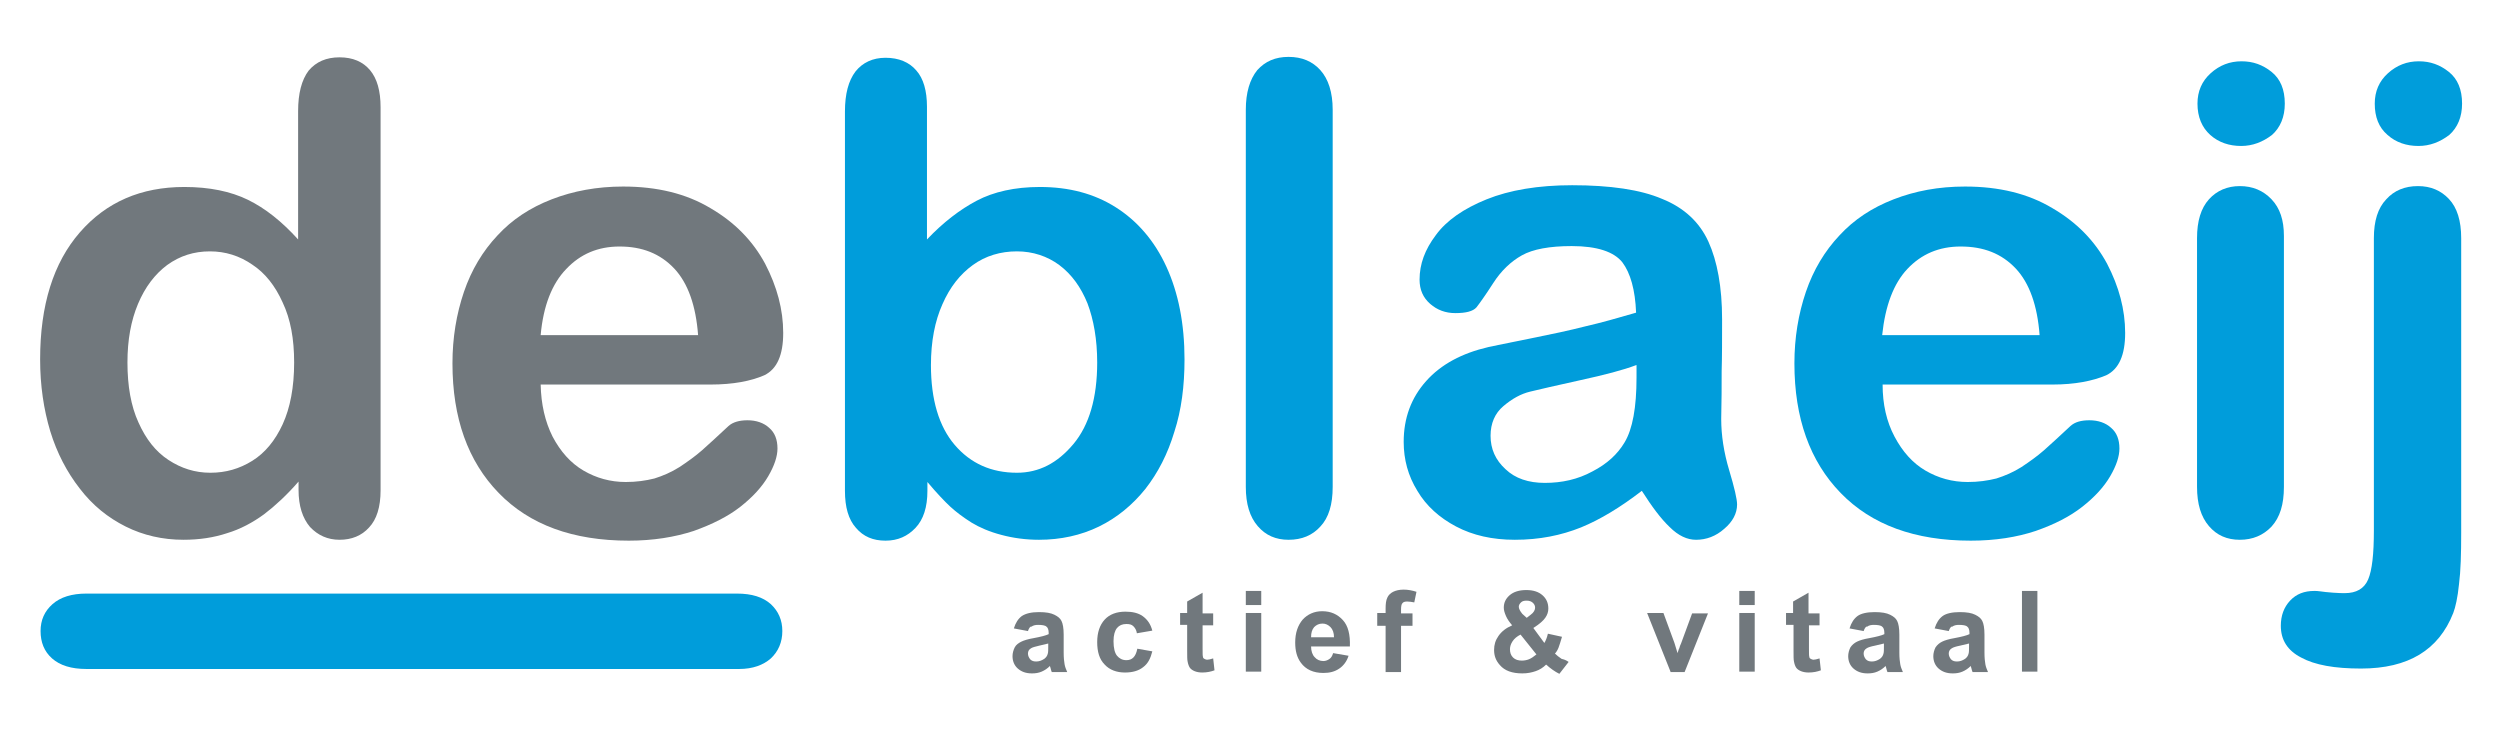
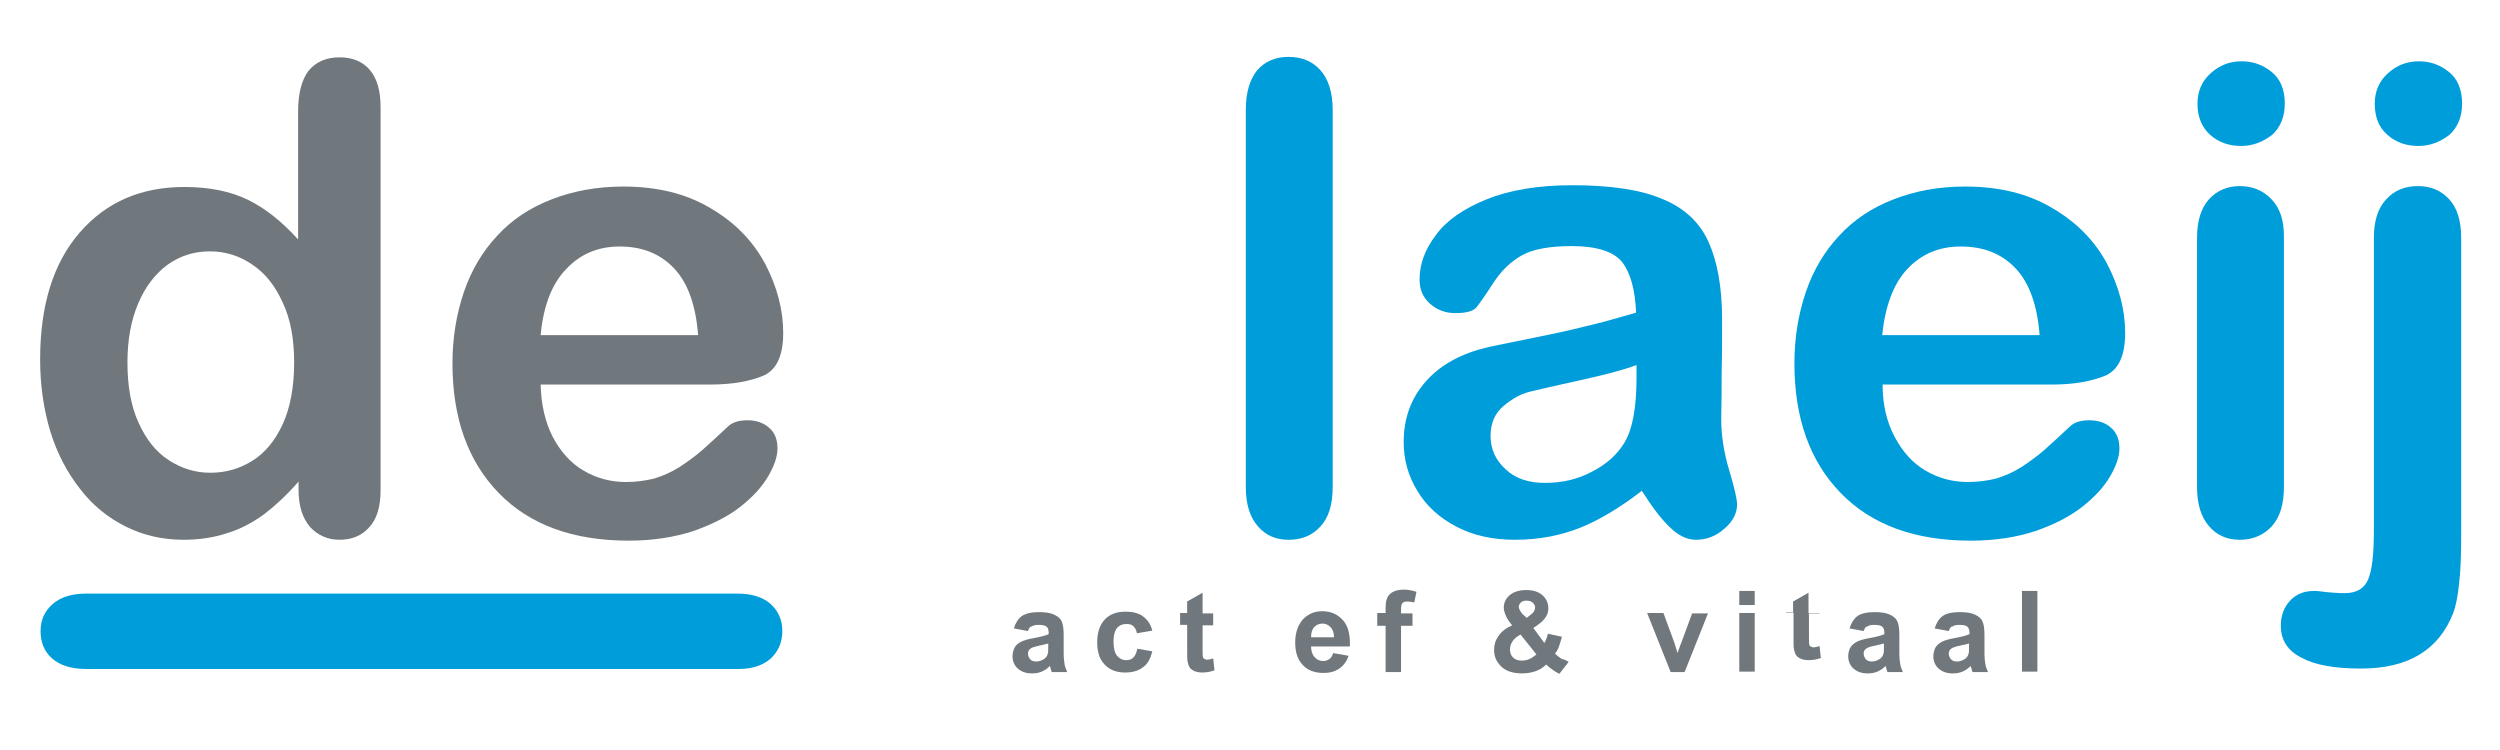
<svg xmlns="http://www.w3.org/2000/svg" version="1.1" id="Laag_1" x="0px" y="0px" viewBox="0 0 566.9 170.1" style="enable-background:new 0 0 566.9 170.1;" xml:space="preserve">
  <style type="text/css">
	.st0{fill:#71787D;}
	.st1{fill:#009DDB;}
</style>
  <g>
    <g>
      <path class="st0" d="M233.1,143.1l-3.2-0.6c0.4-1.3,1-2.2,1.8-2.8c0.9-0.6,2.2-0.9,3.9-0.9c1.6,0,2.7,0.2,3.5,0.6    c0.8,0.4,1.3,0.8,1.6,1.4c0.3,0.6,0.5,1.6,0.5,3.1l0,4.1c0,1.2,0.1,2,0.2,2.6c0.1,0.6,0.3,1.1,0.6,1.8h-3.5    c-0.1-0.2-0.2-0.6-0.3-1c-0.1-0.2-0.1-0.3-0.1-0.4c-0.6,0.6-1.2,1-1.9,1.3c-0.7,0.3-1.4,0.4-2.2,0.4c-1.4,0-2.4-0.4-3.2-1.1    c-0.8-0.7-1.2-1.7-1.2-2.8c0-0.7,0.2-1.4,0.5-2s0.9-1,1.5-1.3c0.6-0.3,1.6-0.6,2.8-0.8c1.6-0.3,2.8-0.6,3.4-0.9v-0.3    c0-0.7-0.2-1.2-0.5-1.4c-0.3-0.3-1-0.4-1.9-0.4c-0.6,0-1.1,0.1-1.5,0.4C233.6,142,233.3,142.5,233.1,143.1z M237.8,145.9    c-0.4,0.1-1.2,0.3-2.1,0.5s-1.6,0.4-1.9,0.6c-0.5,0.3-0.7,0.7-0.7,1.2c0,0.5,0.2,0.9,0.5,1.3c0.4,0.4,0.8,0.5,1.4,0.5    c0.6,0,1.2-0.2,1.8-0.6c0.4-0.3,0.7-0.7,0.8-1.2c0.1-0.3,0.1-0.9,0.1-1.7V145.9z" />
      <path class="st0" d="M261.3,143l-3.5,0.6c-0.1-0.7-0.4-1.2-0.8-1.6s-0.9-0.5-1.6-0.5c-0.9,0-1.6,0.3-2.1,0.9    c-0.5,0.6-0.8,1.6-0.8,3c0,1.6,0.3,2.7,0.8,3.3s1.2,1,2.1,1c0.7,0,1.2-0.2,1.6-0.6s0.7-1,0.9-2l3.4,0.6c-0.4,1.6-1,2.8-2.1,3.6    c-1,0.8-2.4,1.2-4.1,1.2c-1.9,0-3.5-0.6-4.6-1.8c-1.2-1.2-1.7-2.9-1.7-5.1c0-2.2,0.6-3.9,1.7-5.1s2.7-1.8,4.7-1.8    c1.6,0,2.9,0.3,3.9,1C260.2,140.5,260.9,141.5,261.3,143z" />
      <path class="st0" d="M275.1,139v2.8h-2.4v5.3c0,1.1,0,1.7,0.1,1.9c0,0.2,0.1,0.3,0.3,0.4c0.2,0.1,0.4,0.2,0.6,0.2    c0.3,0,0.8-0.1,1.4-0.3l0.3,2.7c-0.8,0.3-1.7,0.5-2.8,0.5c-0.6,0-1.2-0.1-1.7-0.3s-0.9-0.5-1.1-0.8s-0.4-0.8-0.5-1.4    c-0.1-0.4-0.1-1.2-0.1-2.5v-5.8h-1.6V139h1.6v-2.6l3.5-2v4.7H275.1z" />
-       <path class="st0" d="M282.5,137.2V134h3.5v3.2H282.5z M282.5,152.3V139h3.5v13.3H282.5z" />
      <path class="st0" d="M302.3,148.1l3.5,0.6c-0.4,1.3-1.2,2.3-2.1,2.9c-1,0.7-2.2,1-3.6,1c-2.3,0-4-0.8-5.1-2.3    c-0.9-1.2-1.3-2.7-1.3-4.6c0-2.2,0.6-3.9,1.7-5.2c1.1-1.2,2.6-1.9,4.4-1.9c2,0,3.5,0.7,4.7,2s1.7,3.3,1.6,6h-8.8    c0,1,0.3,1.9,0.8,2.4c0.5,0.6,1.2,0.9,2,0.9c0.5,0,1-0.2,1.4-0.5C301.8,149.2,302.1,148.8,302.3,148.1z M302.5,144.5    c0-1-0.3-1.8-0.8-2.3c-0.5-0.5-1.1-0.8-1.8-0.8c-0.8,0-1.4,0.3-1.9,0.8c-0.5,0.6-0.7,1.3-0.7,2.3H302.5z" />
      <path class="st0" d="M312.3,139h1.9v-1c0-1.1,0.1-1.9,0.4-2.5c0.2-0.5,0.7-1,1.3-1.3c0.6-0.3,1.4-0.5,2.4-0.5c1,0,2,0.2,2.9,0.5    l-0.5,2.4c-0.6-0.1-1.1-0.2-1.6-0.2c-0.5,0-0.9,0.1-1.1,0.4c-0.2,0.2-0.3,0.7-0.3,1.4v0.9h2.6v2.8h-2.6v10.5h-3.5v-10.5h-1.9V139z    " />
      <path class="st0" d="M355.7,150.1l-2.1,2.7c-1-0.5-2-1.2-3-2.1c-0.7,0.7-1.5,1.2-2.4,1.5s-1.8,0.5-3,0.5c-2.3,0-4-0.6-5.1-1.9    c-0.9-1-1.3-2.1-1.3-3.4c0-1.2,0.3-2.2,1-3.2s1.7-1.8,3.1-2.4c-0.6-0.7-1.1-1.4-1.4-2.1c-0.3-0.7-0.5-1.3-0.5-1.9    c0-1.1,0.4-2,1.3-2.8c0.9-0.8,2.2-1.2,3.8-1.2c1.6,0,2.8,0.4,3.7,1.2c0.9,0.8,1.3,1.8,1.3,3c0,0.7-0.2,1.4-0.7,2.1    s-1.3,1.4-2.7,2.3l2.5,3.4c0.3-0.5,0.6-1.2,0.8-2.1l3.2,0.7c-0.3,1.1-0.6,1.9-0.8,2.5c-0.2,0.5-0.5,1-0.8,1.3    c0.4,0.4,0.9,0.8,1.5,1.2C355,149.6,355.4,149.9,355.7,150.1z M344.8,143.9c-0.8,0.4-1.4,0.9-1.8,1.5s-0.6,1.2-0.6,1.8    c0,0.8,0.2,1.4,0.7,1.9c0.5,0.5,1.2,0.7,2,0.7c0.5,0,1.1-0.1,1.6-0.3c0.5-0.2,1.1-0.6,1.7-1.1L344.8,143.9z M346.2,140.1l0.9-0.7    c0.7-0.5,1-1.1,1-1.6c0-0.5-0.2-0.8-0.5-1.1c-0.3-0.3-0.8-0.5-1.4-0.5c-0.6,0-1,0.1-1.3,0.4c-0.3,0.3-0.5,0.6-0.5,1    c0,0.4,0.3,1,0.8,1.6L346.2,140.1z" />
      <path class="st0" d="M378.8,152.3l-5.3-13.3h3.7l2.5,6.8l0.7,2.3c0.2-0.6,0.3-1,0.4-1.1c0.1-0.4,0.2-0.7,0.4-1.1l2.5-6.8h3.6    l-5.3,13.3H378.8z" />
      <path class="st0" d="M394.4,137.2V134h3.5v3.2H394.4z M394.4,152.3V139h3.5v13.3H394.4z" />
-       <path class="st0" d="M412.6,139v2.8h-2.4v5.3c0,1.1,0,1.7,0.1,1.9c0,0.2,0.1,0.3,0.3,0.4c0.2,0.1,0.4,0.2,0.6,0.2    c0.3,0,0.8-0.1,1.4-0.3l0.3,2.7c-0.8,0.3-1.7,0.5-2.8,0.5c-0.6,0-1.2-0.1-1.7-0.3s-0.9-0.5-1.1-0.8s-0.4-0.8-0.5-1.4    c-0.1-0.4-0.1-1.2-0.1-2.5v-5.8H405V139h1.6v-2.6l3.5-2v4.7H412.6z" />
+       <path class="st0" d="M412.6,139h-2.4v5.3c0,1.1,0,1.7,0.1,1.9c0,0.2,0.1,0.3,0.3,0.4c0.2,0.1,0.4,0.2,0.6,0.2    c0.3,0,0.8-0.1,1.4-0.3l0.3,2.7c-0.8,0.3-1.7,0.5-2.8,0.5c-0.6,0-1.2-0.1-1.7-0.3s-0.9-0.5-1.1-0.8s-0.4-0.8-0.5-1.4    c-0.1-0.4-0.1-1.2-0.1-2.5v-5.8H405V139h1.6v-2.6l3.5-2v4.7H412.6z" />
      <path class="st0" d="M422.6,143.1l-3.2-0.6c0.4-1.3,1-2.2,1.8-2.8s2.2-0.9,3.9-0.9c1.6,0,2.7,0.2,3.5,0.6c0.8,0.4,1.3,0.8,1.6,1.4    c0.3,0.6,0.5,1.6,0.5,3.1l0,4.1c0,1.2,0.1,2,0.2,2.6s0.3,1.1,0.6,1.8h-3.5c-0.1-0.2-0.2-0.6-0.3-1c-0.1-0.2-0.1-0.3-0.1-0.4    c-0.6,0.6-1.2,1-1.9,1.3c-0.7,0.3-1.4,0.4-2.2,0.4c-1.4,0-2.4-0.4-3.2-1.1s-1.2-1.7-1.2-2.8c0-0.7,0.2-1.4,0.5-2    c0.4-0.6,0.9-1,1.5-1.3c0.6-0.3,1.6-0.6,2.8-0.8c1.6-0.3,2.8-0.6,3.4-0.9v-0.3c0-0.7-0.2-1.2-0.5-1.4c-0.3-0.3-1-0.4-1.9-0.4    c-0.6,0-1.1,0.1-1.5,0.4C423.1,142,422.8,142.5,422.6,143.1z M427.3,145.9c-0.4,0.1-1.2,0.3-2.1,0.5c-1,0.2-1.6,0.4-1.9,0.6    c-0.5,0.3-0.7,0.7-0.7,1.2c0,0.5,0.2,0.9,0.5,1.3c0.4,0.4,0.8,0.5,1.4,0.5c0.6,0,1.2-0.2,1.8-0.6c0.4-0.3,0.7-0.7,0.8-1.2    c0.1-0.3,0.1-0.9,0.1-1.7V145.9z" />
      <path class="st0" d="M441.9,143.1l-3.2-0.6c0.4-1.3,1-2.2,1.8-2.8s2.2-0.9,3.9-0.9c1.6,0,2.7,0.2,3.5,0.6c0.8,0.4,1.3,0.8,1.6,1.4    c0.3,0.6,0.5,1.6,0.5,3.1l0,4.1c0,1.2,0.1,2,0.2,2.6s0.3,1.1,0.6,1.8h-3.5c-0.1-0.2-0.2-0.6-0.3-1c-0.1-0.2-0.1-0.3-0.1-0.4    c-0.6,0.6-1.2,1-1.9,1.3c-0.7,0.3-1.4,0.4-2.2,0.4c-1.4,0-2.4-0.4-3.2-1.1s-1.2-1.7-1.2-2.8c0-0.7,0.2-1.4,0.5-2    c0.4-0.6,0.9-1,1.5-1.3c0.6-0.3,1.6-0.6,2.8-0.8c1.6-0.3,2.8-0.6,3.4-0.9v-0.3c0-0.7-0.2-1.2-0.5-1.4c-0.3-0.3-1-0.4-1.9-0.4    c-0.6,0-1.1,0.1-1.5,0.4C442.4,142,442.1,142.5,441.9,143.1z M446.6,145.9c-0.4,0.1-1.2,0.3-2.1,0.5c-1,0.2-1.6,0.4-1.9,0.6    c-0.5,0.3-0.7,0.7-0.7,1.2c0,0.5,0.2,0.9,0.5,1.3c0.4,0.4,0.8,0.5,1.4,0.5c0.6,0,1.2-0.2,1.8-0.6c0.4-0.3,0.7-0.7,0.8-1.2    c0.1-0.3,0.1-0.9,0.1-1.7V145.9z" />
      <path class="st0" d="M458.5,152.3V134h3.5v18.3H458.5z" />
    </g>
    <path class="st0" d="M67.7,111.1v-1.9c-2.6,3-5.3,5.5-7.8,7.4c-2.6,1.9-5.4,3.4-8.4,4.3c-3,1-6.3,1.5-9.9,1.5c-4.7,0-9.1-1-13.1-3   c-4-2-7.5-4.8-10.4-8.6c-2.9-3.7-5.2-8.1-6.7-13c-1.5-5-2.3-10.4-2.3-16.3c0-12.3,3-21.9,9-28.8c6-6.9,13.9-10.3,23.7-10.3   c5.7,0,10.5,1,14.4,2.9c3.9,1.9,7.7,4.9,11.4,9V25.2c0-4,0.8-7.1,2.4-9.2C71.7,14,74,13,77,13c3,0,5.3,1,6.9,2.9   c1.6,1.9,2.4,4.7,2.4,8.4v86.9c0,3.8-0.9,6.6-2.6,8.4c-1.7,1.9-4,2.8-6.7,2.8c-2.7,0-4.9-1-6.7-2.9   C68.6,117.5,67.7,114.7,67.7,111.1 M28.9,82.2c0,5.3,0.8,9.9,2.5,13.6c1.7,3.8,3.9,6.6,6.8,8.5c2.9,1.9,6,2.9,9.5,2.9   c3.5,0,6.6-0.9,9.5-2.7c2.9-1.8,5.2-4.6,6.9-8.3c1.7-3.7,2.6-8.4,2.6-14c0-5.3-0.8-9.8-2.6-13.6c-1.7-3.8-4-6.7-6.9-8.6   c-2.9-2-6.1-3-9.6-3c-3.6,0-6.8,1-9.7,3.1c-2.8,2.1-5,5-6.6,8.8C29.7,72.7,28.9,77.1,28.9,82.2" />
    <path class="st0" d="M161.1,87.2h-38.5c0.1,4.5,1,8.4,2.7,11.8c1.8,3.4,4.1,6,7,7.7c2.9,1.7,6.1,2.6,9.6,2.6c2.4,0,4.5-0.3,6.5-0.8   c1.9-0.6,3.8-1.4,5.7-2.6c1.8-1.2,3.5-2.4,5.1-3.8c1.5-1.3,3.5-3.2,6-5.5c1-0.9,2.5-1.3,4.3-1.3c2,0,3.7,0.6,4.9,1.7   c1.3,1.1,1.9,2.7,1.9,4.7c0,1.8-0.7,3.9-2.1,6.3c-1.4,2.4-3.5,4.7-6.3,6.9c-2.8,2.2-6.4,4-10.6,5.5c-4.3,1.4-9.2,2.2-14.7,2.2   c-12.7,0-22.5-3.6-29.5-10.8c-7-7.2-10.5-17-10.5-29.4c0-5.8,0.9-11.2,2.6-16.2c1.7-5,4.3-9.3,7.6-12.8c3.3-3.6,7.4-6.3,12.3-8.2   c4.9-1.9,10.3-2.9,16.2-2.9c7.7,0,14.3,1.6,19.8,4.9c5.5,3.2,9.6,7.4,12.4,12.6c2.7,5.2,4.1,10.4,4.1,15.7c0,5-1.4,8.2-4.3,9.6   C170.3,86.4,166.3,87.2,161.1,87.2 M122.6,76h35.7c-0.5-6.7-2.3-11.8-5.4-15.1c-3.2-3.4-7.3-5-12.4-5c-4.9,0-8.9,1.7-12.1,5.1   C125.2,64.3,123.2,69.3,122.6,76" />
-     <path class="st1" d="M210.2,24.2v30.1c3.7-3.9,7.5-6.8,11.3-8.8c3.8-2,8.6-3.1,14.3-3.1c6.6,0,12.3,1.5,17.2,4.6   c4.9,3.1,8.8,7.6,11.5,13.5c2.7,5.9,4.1,12.9,4.1,21c0,6-0.7,11.5-2.3,16.4c-1.5,5-3.7,9.3-6.6,13c-2.9,3.6-6.4,6.5-10.5,8.5   c-4.1,2-8.7,3-13.6,3c-3,0-5.9-0.4-8.5-1.1c-2.7-0.7-5-1.7-6.8-2.8c-1.9-1.2-3.5-2.4-4.8-3.6c-1.3-1.2-3.1-3.1-5.2-5.6v2   c0,3.7-0.9,6.5-2.7,8.4c-1.8,1.9-4,2.9-6.8,2.9c-2.8,0-5-0.9-6.7-2.9c-1.7-1.9-2.5-4.7-2.5-8.4v-86c0-4,0.8-7,2.4-9.1   c1.6-2,3.9-3.1,6.8-3.1c3,0,5.4,1,7,2.9C209.4,17.8,210.2,20.6,210.2,24.2 M211.1,82.8c0,7.8,1.8,13.9,5.4,18.1   c3.6,4.2,8.3,6.3,14.1,6.3c5,0,9.2-2.2,12.8-6.5c3.6-4.3,5.4-10.5,5.4-18.5c0-5.2-0.8-9.7-2.2-13.4c-1.5-3.7-3.6-6.6-6.4-8.7   c-2.7-2-6-3.1-9.6-3.1c-3.7,0-7.1,1-10,3.1c-2.9,2.1-5.2,5-6.9,8.9C212,72.8,211.1,77.4,211.1,82.8" />
    <path class="st1" d="M282.5,110.4V24.9c0-3.9,0.9-6.9,2.6-9c1.8-2,4.1-3,7.1-3c3,0,5.4,1,7.2,3c1.8,2,2.8,5,2.8,9v85.5   c0,4-0.9,7-2.8,9c-1.8,2-4.2,3-7.2,3c-2.9,0-5.2-1-7-3.1C283.4,117.2,282.5,114.3,282.5,110.4" />
    <path class="st1" d="M372.3,111.3c-4.8,3.7-9.4,6.5-13.8,8.3c-4.5,1.8-9.4,2.8-15,2.8c-5.1,0-9.5-1-13.3-3c-3.8-2-6.8-4.7-8.8-8.1   c-2.1-3.4-3.1-7.1-3.1-11.1c0-5.4,1.7-10,5.1-13.8c3.4-3.8,8.1-6.3,14.1-7.7c1.3-0.3,4.4-0.9,9.3-1.9c5-1,9.2-1.9,12.7-2.8   c3.5-0.8,7.4-1.9,11.5-3.1c-0.2-5.2-1.3-9-3.1-11.4c-1.9-2.4-5.7-3.7-11.5-3.7c-5,0-8.8,0.7-11.3,2.1c-2.5,1.4-4.7,3.5-6.5,6.3   c-1.8,2.8-3.1,4.6-3.8,5.5c-0.8,0.9-2.4,1.3-4.8,1.3c-2.2,0-4.1-0.7-5.7-2.1c-1.6-1.4-2.4-3.2-2.4-5.5c0-3.5,1.2-6.8,3.7-10.1   c2.4-3.3,6.3-6,11.5-8.1c5.2-2.1,11.7-3.2,19.4-3.2c8.6,0,15.5,1,20.4,3.1c5,2,8.5,5.3,10.5,9.7c2,4.4,3.1,10.3,3.1,17.6   c0,4.6,0,8.5-0.1,11.8c0,3.2,0,6.8-0.1,10.8c0,3.7,0.6,7.6,1.8,11.6c1.2,4,1.8,6.6,1.8,7.8c0,2-1,3.9-2.9,5.5   c-1.9,1.7-4.1,2.5-6.4,2.5c-2,0-4-0.9-6-2.9C376.6,117.6,374.6,114.9,372.3,111.3 M371,82.8c-2.9,1.1-7.1,2.2-12.6,3.4   c-5.5,1.2-9.3,2.1-11.4,2.6c-2.1,0.5-4.1,1.6-6.1,3.3c-1.9,1.6-2.9,3.9-2.9,6.7c0,3,1.1,5.5,3.4,7.6c2.2,2.1,5.2,3.1,8.9,3.1   c3.9,0,7.5-0.8,10.8-2.6c3.3-1.7,5.7-3.9,7.3-6.6c1.8-3,2.7-7.9,2.7-14.7V82.8z" />
    <path class="st1" d="M465.4,87.2h-38.5c0,4.5,0.9,8.4,2.7,11.8c1.8,3.4,4.1,6,7,7.7c2.9,1.7,6.1,2.6,9.6,2.6c2.4,0,4.5-0.3,6.5-0.8   c1.9-0.6,3.8-1.4,5.7-2.6c1.8-1.2,3.5-2.4,5.1-3.8c1.5-1.3,3.5-3.2,6-5.5c1-0.9,2.4-1.3,4.3-1.3c2,0,3.7,0.6,4.9,1.7   c1.3,1.1,1.9,2.7,1.9,4.7c0,1.8-0.7,3.9-2.1,6.3c-1.4,2.4-3.5,4.7-6.3,6.9c-2.8,2.2-6.3,4-10.6,5.5c-4.2,1.4-9.1,2.2-14.7,2.2   c-12.7,0-22.5-3.6-29.5-10.8c-7-7.2-10.5-17-10.5-29.4c0-5.8,0.9-11.2,2.6-16.2c1.7-5,4.3-9.3,7.6-12.8c3.3-3.6,7.4-6.3,12.3-8.2   c4.9-1.9,10.2-2.9,16.2-2.9c7.7,0,14.3,1.6,19.8,4.9c5.5,3.2,9.6,7.4,12.4,12.6c2.7,5.2,4.1,10.4,4.1,15.7c0,5-1.4,8.2-4.3,9.6   C474.5,86.4,470.5,87.2,465.4,87.2 M426.8,76h35.7c-0.5-6.7-2.3-11.8-5.4-15.1c-3.2-3.4-7.3-5-12.5-5c-4.9,0-8.9,1.7-12.1,5.1   C429.4,64.3,427.5,69.3,426.8,76" />
    <path class="st1" d="M508.2,33.1c-2.7,0-5.1-0.8-7-2.5c-1.9-1.7-2.9-4.1-2.9-7.1c0-2.8,1-5.1,3-6.9c2-1.8,4.3-2.7,7-2.7   c2.6,0,4.8,0.8,6.8,2.4c2,1.6,3,4,3,7.2c0,3-1,5.4-2.9,7.1C513.1,32.2,510.8,33.1,508.2,33.1 M517.9,53.5v56.9c0,4-0.9,6.9-2.8,9   c-1.9,2-4.3,3-7.2,3c-2.9,0-5.2-1-7-3.1c-1.8-2.1-2.7-5-2.7-8.9V54c0-3.9,0.9-6.8,2.7-8.8c1.8-2,4.2-3,7-3c2.9,0,5.3,1,7.2,3   C517,47.2,517.9,49.9,517.9,53.5" />
    <path class="st1" d="M558.1,54v66.8c0,4.8-0.1,8.6-0.5,11.7c-0.3,3-0.8,5.2-1.3,6.5c-3.3,8.4-10.2,12.6-20.9,12.6   c-6,0-10.5-0.8-13.6-2.5c-3.1-1.6-4.6-4-4.6-7.2c0-2.3,0.7-4.2,2.1-5.7c1.4-1.5,3.2-2.2,5.5-2.2c0.3,0,0.8,0,1.4,0.1   c0.6,0.1,1.6,0.2,2.9,0.3c1.3,0.1,2.1,0.1,2.6,0.1c2.6,0,4.4-1,5.3-3.1c0.9-2.1,1.3-5.8,1.3-11.1V54c0-3.9,0.9-6.8,2.8-8.8   c1.8-2,4.2-3,7.2-3c2.9,0,5.2,1,7,2.9C557.2,47.1,558.1,50.1,558.1,54 M548.4,33.1c-2.7,0-5.1-0.8-7-2.5c-2-1.7-2.9-4.1-2.9-7.1   c0-2.8,1-5.1,3-6.9c2-1.8,4.3-2.7,7-2.7c2.6,0,4.8,0.8,6.8,2.4c2,1.6,3,4,3,7.2c0,3-1,5.4-2.9,7.1C553.3,32.2,551,33.1,548.4,33.1" />
    <path class="st1" d="M167.6,151.7h-148c-3.4,0-6-0.8-7.8-2.4c-1.8-1.6-2.6-3.7-2.6-6.2c0-2.5,0.9-4.5,2.7-6.1   c1.8-1.6,4.4-2.4,7.7-2.4h147.5c3.4,0,5.9,0.8,7.7,2.4c1.7,1.6,2.6,3.6,2.6,6.1c0,2.5-0.9,4.6-2.6,6.2   C173.1,150.8,170.7,151.7,167.6,151.7" />
  </g>
</svg>